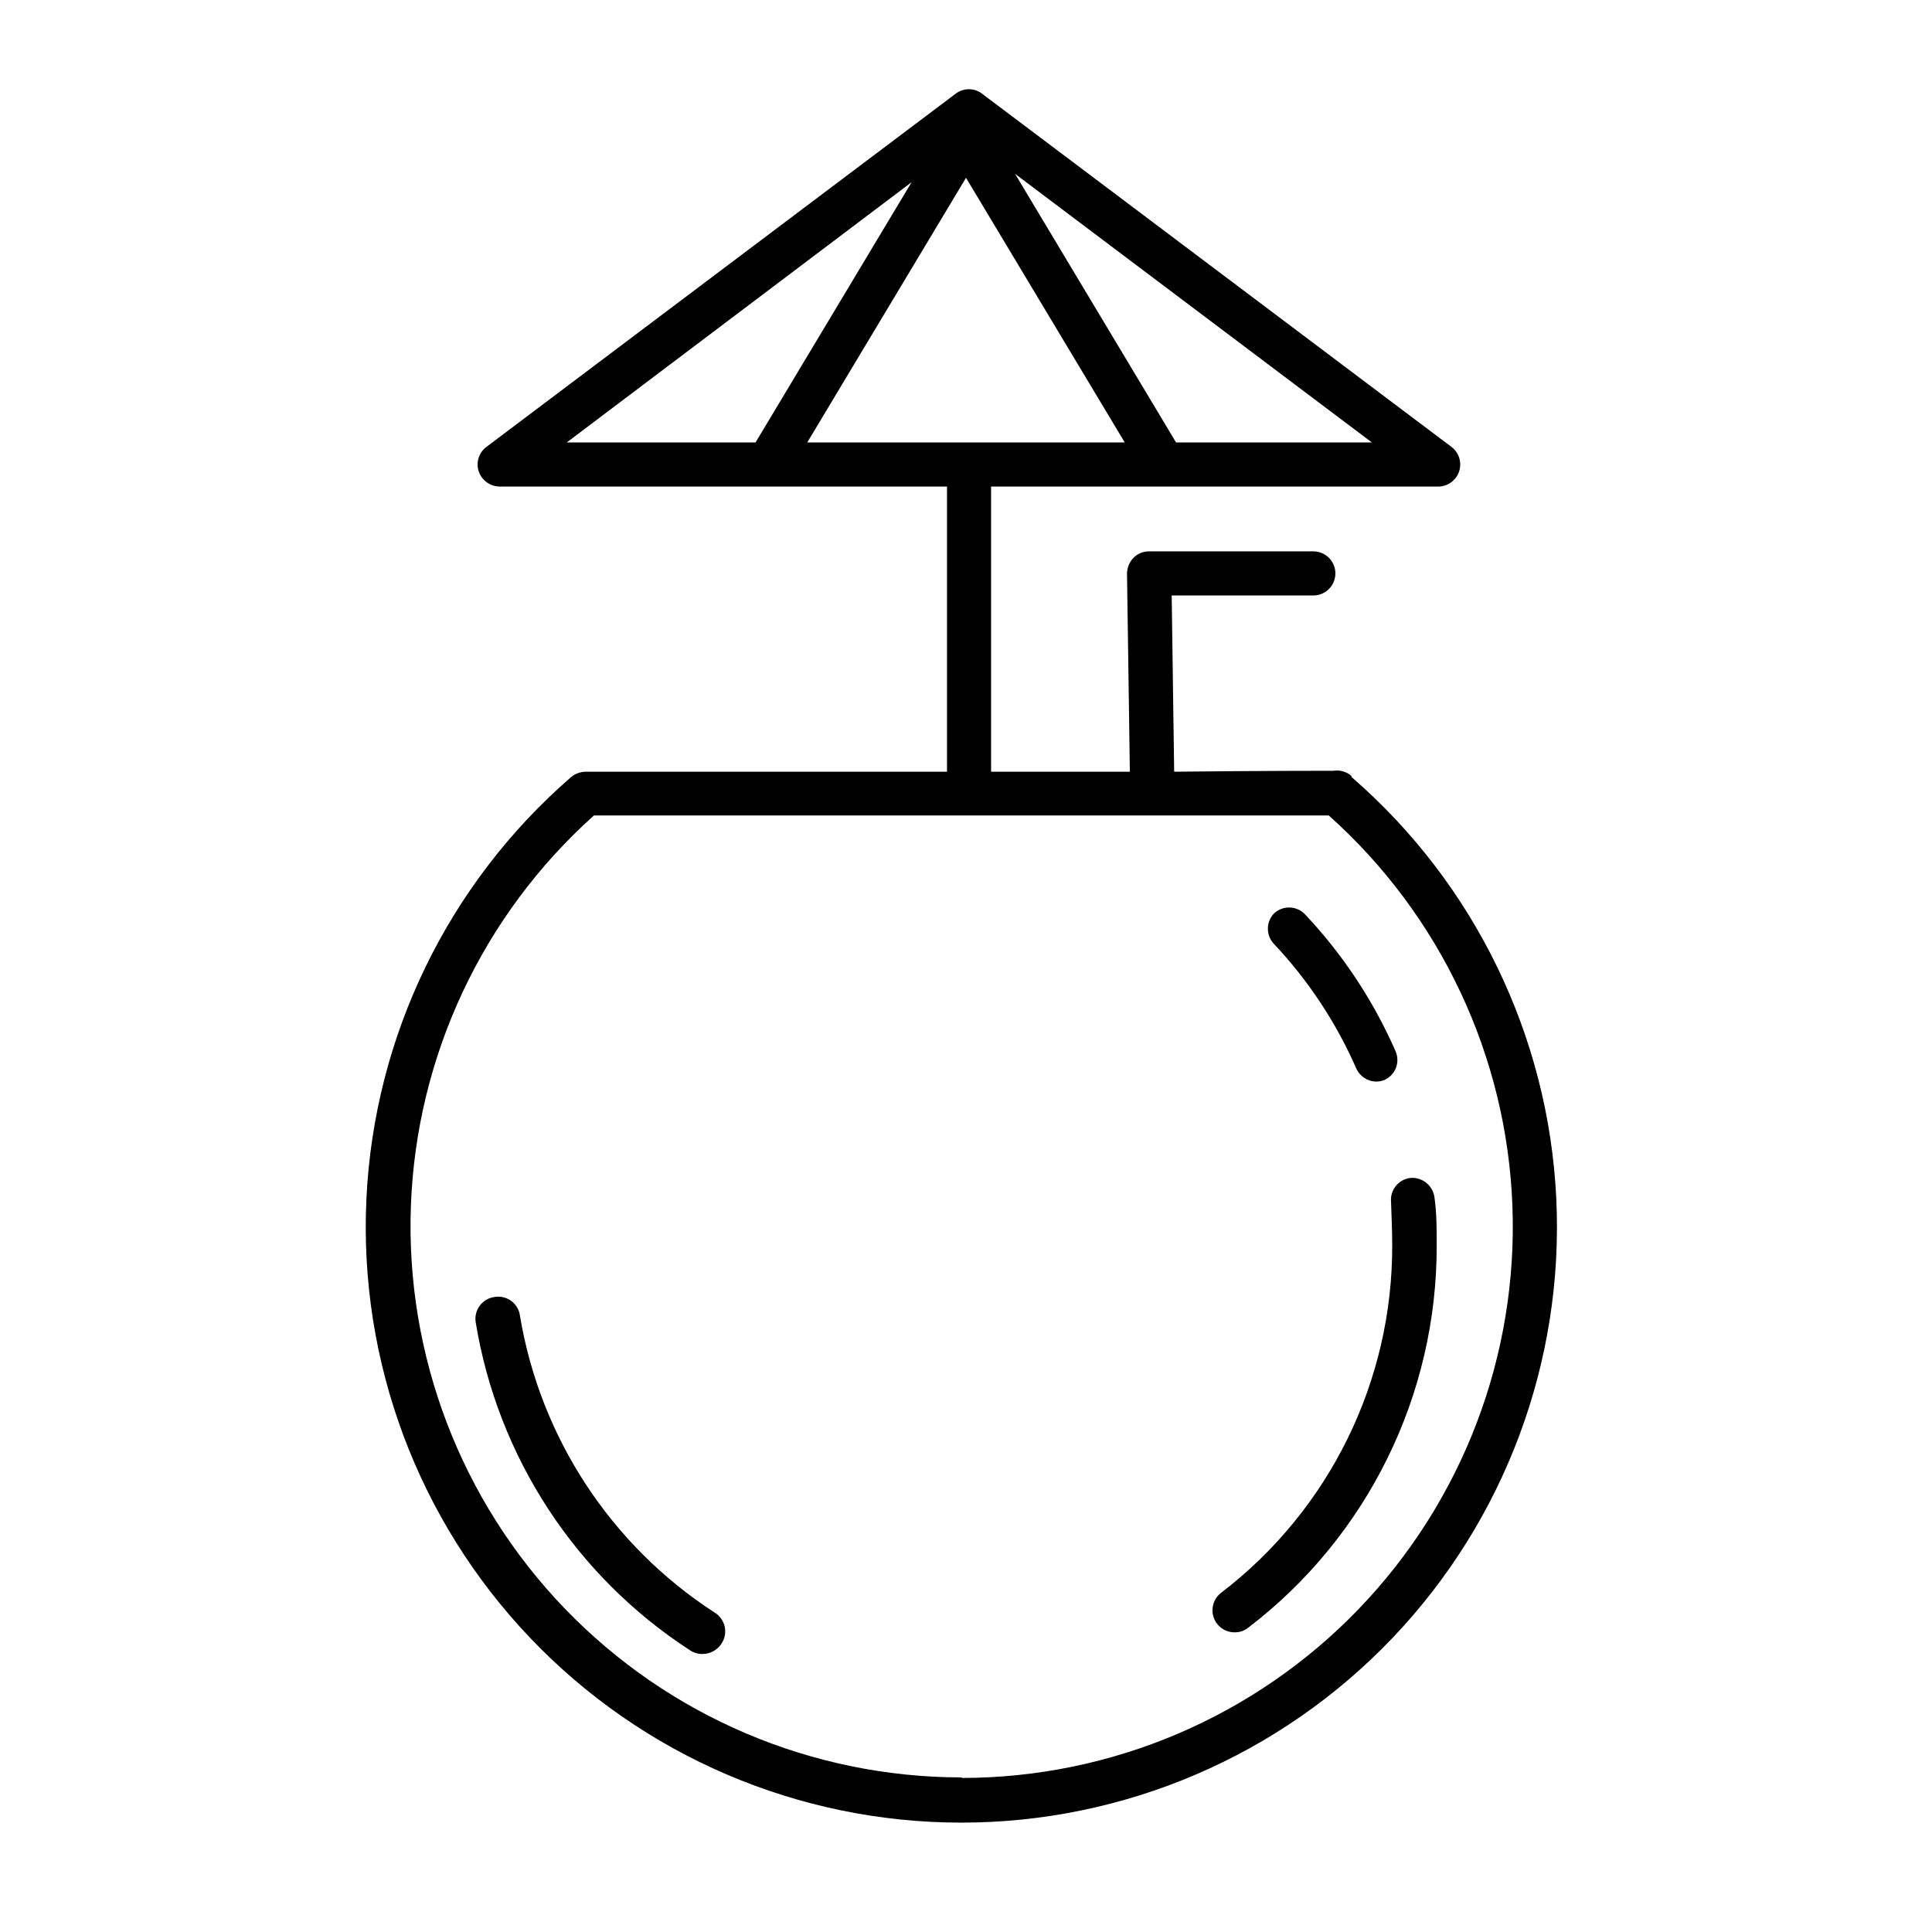
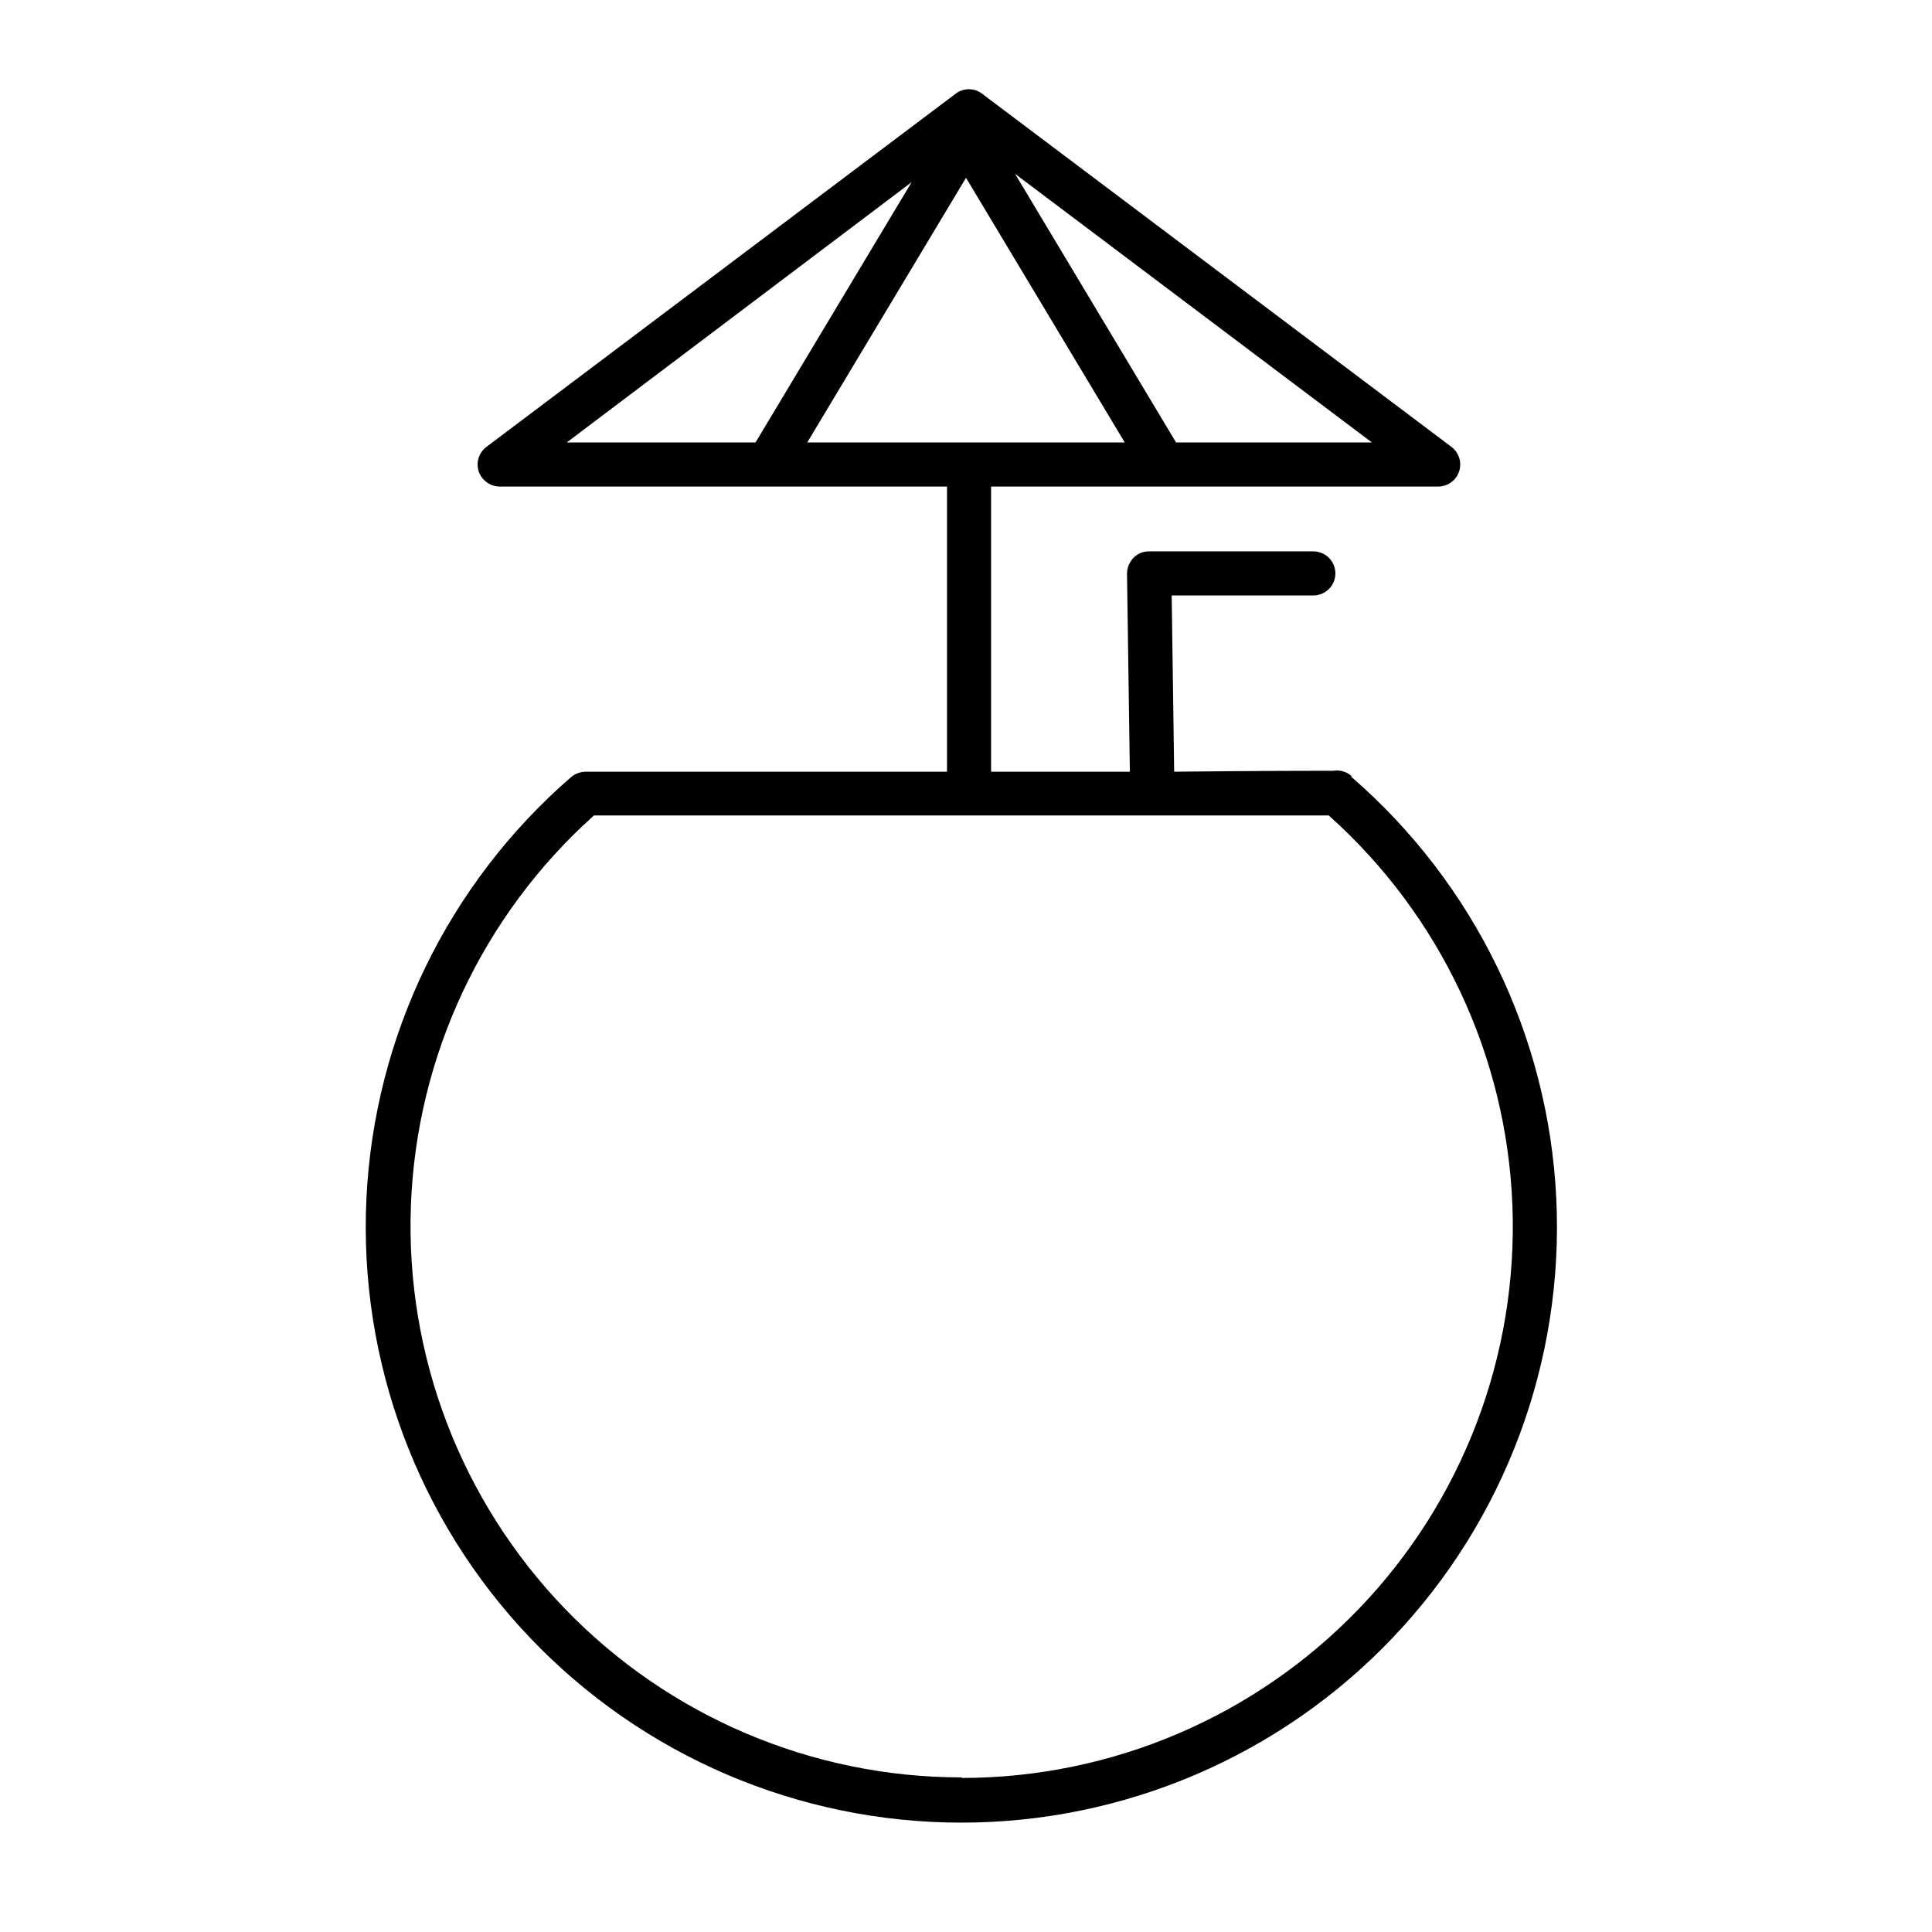
<svg xmlns="http://www.w3.org/2000/svg" fill="#000000" width="800px" height="800px" version="1.1" viewBox="144 144 512 512">
  <g>
    <path d="m502.12 349.62c-1.297-1.137-3.035-1.633-4.734-1.359-2.672 0-18.941 0-42.219 0.25l-0.656-46.703h37.535-0.004c3.231 0 5.848-2.613 5.848-5.844 0-3.227-2.617-5.844-5.848-5.844h-43.527c-1.555-0.016-3.047 0.602-4.133 1.715-1.098 1.133-1.711 2.652-1.711 4.231l0.754 52.445h-36.777v-75.57h118.45c2.527 0.016 4.773-1.594 5.574-3.988 0.805-2.394-0.023-5.031-2.047-6.543l-124.34-93.555c-2.074-1.613-4.981-1.613-7.055 0l-124.29 93.555c-2.035 1.508-2.867 4.152-2.066 6.551 0.832 2.379 3.074 3.973 5.594 3.981h118.5v75.57h-95.723c-1.418 0.012-2.789 0.508-3.883 1.41-32.605 28.277-52.215 68.672-54.258 111.78-2.043 43.113 13.656 85.18 43.441 116.41 29.789 31.23 71.066 48.906 114.23 48.906s84.434-17.676 114.22-48.906c29.789-31.234 45.484-73.301 43.441-116.41-2.043-43.109-21.652-83.504-54.258-111.78zm-102.12-158.5 42.066 70.129-84.137 0.004zm55.668 70.133-42.672-71.188 94.566 71.188zm-70.078-68.973-41.363 68.973h-50.027zm13.301 422.75c-39.676 0-77.645-16.137-105.18-44.699-27.535-28.566-42.273-67.102-40.82-106.75 1.449-39.648 18.965-77.004 48.516-103.48h194.72c29.605 26.438 47.18 63.785 48.68 103.45s-13.199 78.234-40.723 106.83c-27.523 28.602-65.5 44.773-105.19 44.797z" />
-     <path d="m333.29 571.29c-27.41-17.809-46.09-46.305-51.488-78.543-0.184-1.574-1.008-3-2.273-3.953s-2.863-1.344-4.426-1.086c-1.566 0.199-2.988 1.023-3.938 2.285-0.949 1.262-1.348 2.856-1.102 4.418 5.84 35.699 26.477 67.277 56.828 86.957 0.961 0.629 2.082 0.961 3.227 0.957 2.019 0.016 3.914-0.988 5.039-2.672 0.922-1.34 1.246-3 0.891-4.586-0.355-1.59-1.352-2.957-2.758-3.777z" />
-     <path d="m512.95 473.91c0.129 36.133-16.648 70.242-45.344 92.199-1.988 1.527-2.781 4.148-1.973 6.523 0.812 2.371 3.043 3.961 5.551 3.953 1.297 0.027 2.559-0.402 3.578-1.207 31.617-24.141 50.113-61.688 49.977-101.47 0-4.231 0-8.516-0.605-12.695-0.469-3.125-3.301-5.34-6.449-5.039-3.133 0.422-5.363 3.254-5.039 6.398 0.102 3.578 0.305 7.457 0.305 11.336z" />
-     <path d="m481.71 385.99c-2.277 2.281-2.277 5.981 0 8.262 9.059 9.652 16.402 20.777 21.715 32.898 0.953 2.121 3.066 3.484 5.391 3.477 0.691-0.012 1.375-0.148 2.016-0.402 1.426-0.617 2.543-1.781 3.102-3.231 0.559-1.449 0.512-3.062-0.129-4.477-5.848-13.34-13.941-25.574-23.93-36.176-2.172-2.312-5.797-2.469-8.164-0.352z" />
  </g>
</svg>